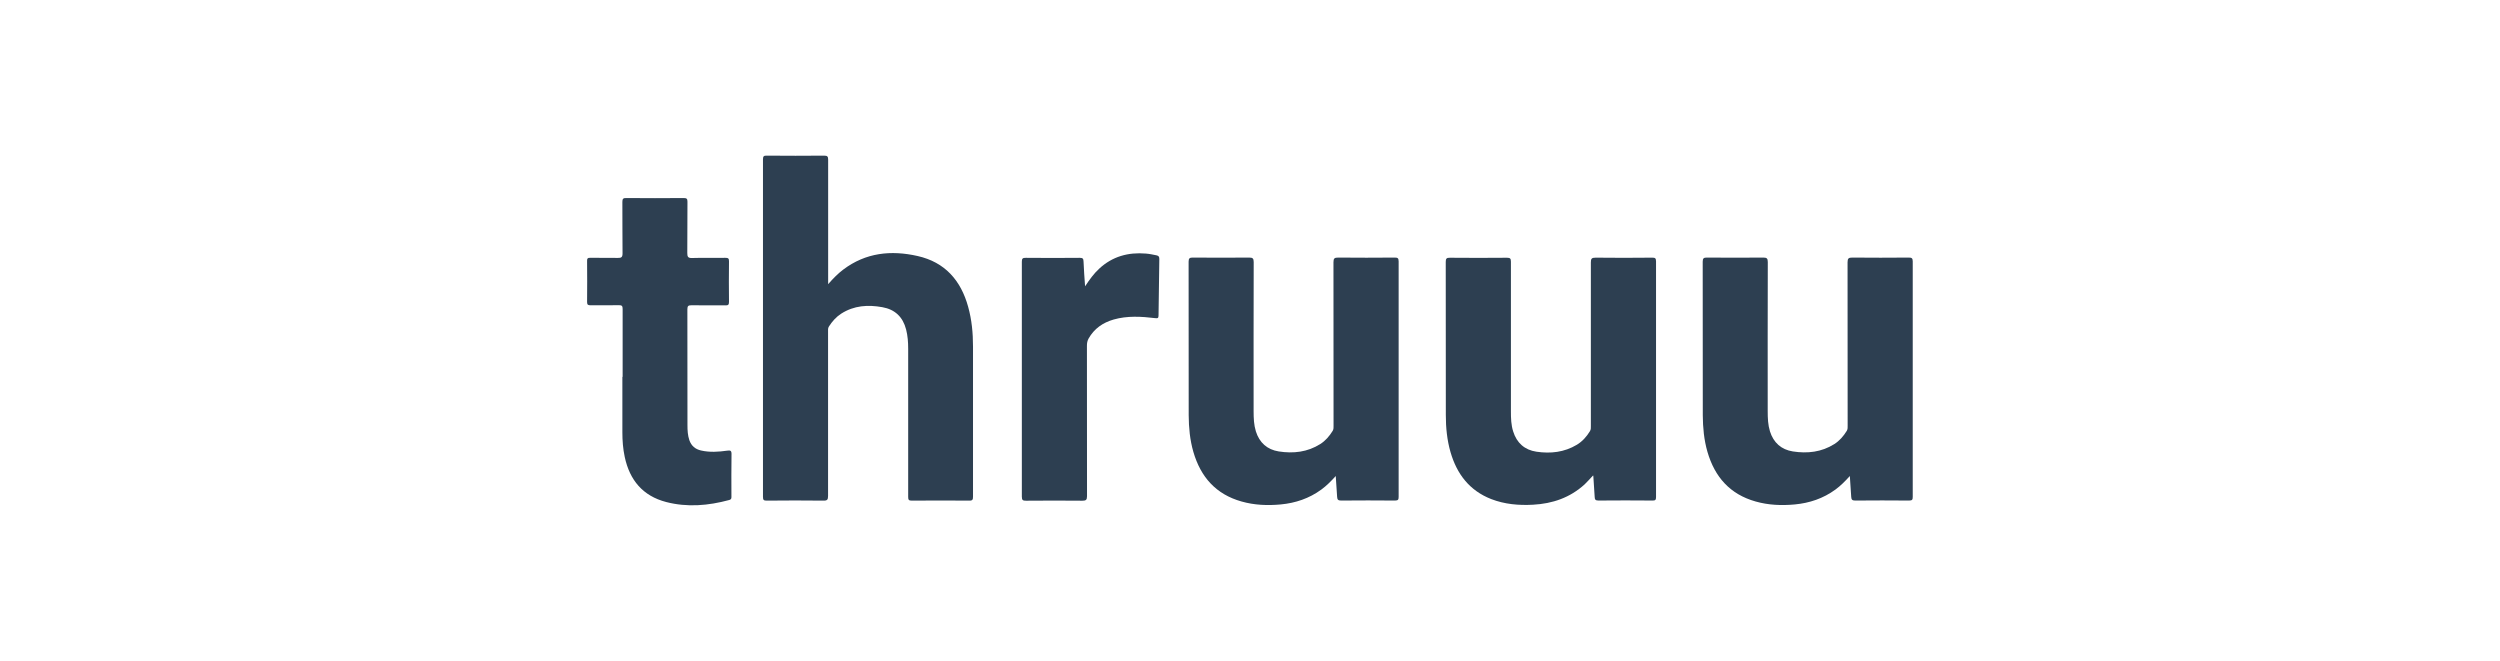
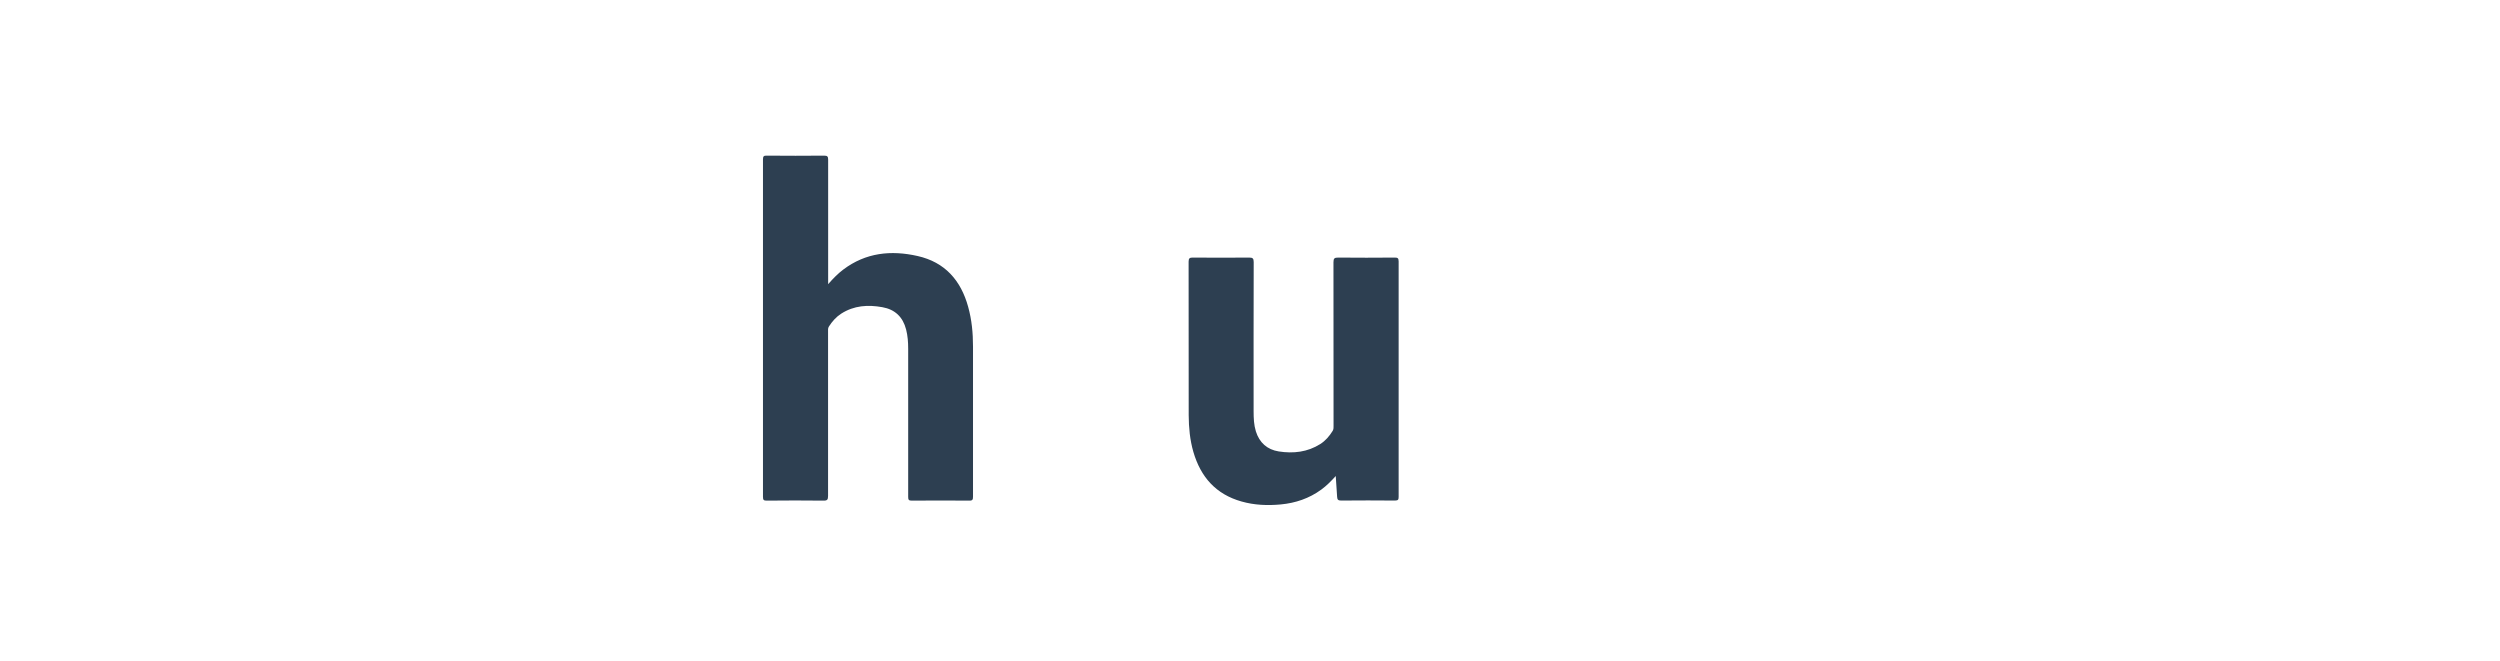
<svg xmlns="http://www.w3.org/2000/svg" id="Thruuuu" width="287.69" height="76.05" viewBox="0 0 287.69 76.05">
  <defs>
    <style>.cls-1{fill:#2d3f51;stroke-width:0px;}</style>
  </defs>
  <path class="cls-1" d="M95.3,32.7c.6-.68,1.13-1.22,1.74-1.68,2.59-1.95,5.49-2.25,8.55-1.56,3.15.71,4.98,2.8,5.82,5.84.42,1.5.56,3.03.56,4.58,0,5.76,0,11.51,0,17.27,0,.33-.05.47-.43.46-2.2-.02-4.41-.02-6.61,0-.35,0-.42-.09-.42-.43.01-5.68,0-11.36,0-17.04,0-.75-.05-1.5-.24-2.23-.37-1.43-1.27-2.3-2.73-2.56-1.66-.3-3.26-.2-4.73.74-.59.38-1.04.89-1.42,1.48-.13.2-.1.41-.1.62,0,6.29,0,12.58,0,18.87,0,.44-.09.56-.54.55-2.17-.03-4.35-.02-6.52,0-.34,0-.43-.07-.43-.43,0-12.95,0-25.9,0-38.85,0-.35.1-.43.44-.42,2.2.02,4.41.02,6.61,0,.37,0,.45.11.45.46-.01,4.56,0,9.12,0,13.68v.64Z" />
  <path class="cls-1" d="M153.72,54.77c-.56.62-1.08,1.14-1.67,1.57-1.4,1.02-2.97,1.55-4.68,1.71-1.52.14-3.02.08-4.5-.34-2.95-.83-4.7-2.82-5.54-5.7-.4-1.38-.53-2.79-.54-4.22-.01-5.89,0-11.78-.01-17.68,0-.4.13-.47.49-.47,2.16.02,4.32.02,6.47,0,.41,0,.53.09.53.52-.02,5.72-.01,11.45-.01,17.17,0,.78.03,1.56.26,2.31.41,1.3,1.3,2.1,2.64,2.31,1.67.26,3.3.08,4.77-.85.6-.38,1.06-.92,1.43-1.52.12-.2.1-.41.1-.62,0-6.26,0-12.52-.01-18.78,0-.46.12-.54.56-.54,2.16.02,4.32.02,6.47,0,.33,0,.47.04.47.43-.01,9.03-.01,18.06,0,27.09,0,.32-.05.44-.42.44-2.07-.02-4.13-.02-6.2,0-.35,0-.44-.11-.46-.43-.04-.77-.1-1.54-.16-2.42Z" />
-   <path class="cls-1" d="M183.3,54.74c-.37.39-.65.72-.95,1-1.68,1.53-3.69,2.22-5.93,2.34-1.65.09-3.27-.05-4.82-.65-2.5-.98-3.95-2.88-4.68-5.4-.4-1.39-.54-2.82-.54-4.26-.01-5.88,0-11.75-.01-17.63,0-.38.09-.49.48-.48,2.19.02,4.38.02,6.57,0,.37,0,.45.1.45.46-.01,5.74,0,11.48,0,17.22,0,.78.02,1.56.26,2.31.41,1.32,1.32,2.13,2.68,2.33,1.62.24,3.2.07,4.65-.8.64-.39,1.12-.93,1.51-1.57.12-.2.1-.41.1-.62,0-6.26,0-12.52,0-18.78,0-.43.08-.56.54-.56,2.17.03,4.35.02,6.52,0,.33,0,.44.06.44.42-.01,9.04-.01,18.09,0,27.13,0,.32-.08.41-.4.4-2.08-.02-4.16-.02-6.24,0-.34,0-.41-.13-.42-.41-.04-.77-.1-1.54-.16-2.46Z" />
-   <path class="cls-1" d="M212.88,54.77c-.56.62-1.08,1.14-1.67,1.57-1.4,1.02-2.97,1.55-4.68,1.71-1.52.14-3.02.08-4.5-.34-2.95-.83-4.7-2.82-5.54-5.7-.4-1.38-.53-2.79-.54-4.22-.01-5.89,0-11.78-.01-17.68,0-.4.13-.47.49-.47,2.16.02,4.32.02,6.47,0,.41,0,.53.09.53.52-.02,5.72-.01,11.45-.01,17.17,0,.78.03,1.56.26,2.31.41,1.3,1.3,2.1,2.64,2.31,1.67.26,3.3.08,4.77-.85.6-.38,1.06-.92,1.43-1.52.12-.2.1-.41.1-.62,0-6.26,0-12.52-.01-18.78,0-.46.13-.54.56-.54,2.16.02,4.32.02,6.47,0,.33,0,.47.05.47.43-.01,9.03-.01,18.06,0,27.09,0,.33-.05.44-.42.44-2.07-.02-4.13-.02-6.2,0-.35,0-.44-.11-.46-.43-.04-.77-.1-1.54-.16-2.42Z" />
-   <path class="cls-1" d="M71.65,43.36c0-2.6,0-5.2,0-7.8,0-.33-.07-.45-.43-.44-1.09.03-2.17,0-3.26.01-.27,0-.4-.04-.4-.36.02-1.59.01-3.18,0-4.77,0-.26.07-.34.33-.33,1.07.01,2.14-.01,3.21.01.4.01.54-.08.54-.52-.03-1.97,0-3.95-.02-5.92,0-.36.09-.46.45-.45,2.2.02,4.41.02,6.61,0,.35,0,.43.09.43.43-.02,1.96,0,3.92-.02,5.88,0,.44.07.61.57.59,1.27-.04,2.54,0,3.81-.02.3,0,.43.05.42.4-.02,1.56-.02,3.12,0,4.68,0,.34-.12.4-.42.39-1.3-.01-2.6,0-3.9-.01-.34,0-.47.06-.47.45.01,4.45,0,8.91.01,13.36,0,.58.03,1.16.22,1.72.23.65.68,1.03,1.34,1.18,1,.23,2.01.16,3.01.02.36-.05.51-.02.5.41-.03,1.61-.01,3.21-.01,4.82,0,.2.03.37-.26.45-2.4.65-4.82.86-7.25.23-2.69-.7-4.2-2.52-4.77-5.19-.2-.93-.27-1.88-.27-2.83,0-2.13,0-4.25,0-6.38Z" />
-   <path class="cls-1" d="M124.86,32.96c.52-.79,1.01-1.47,1.63-2.04,1.52-1.41,3.34-1.91,5.37-1.74.41.03.81.12,1.22.2.28.06.33.18.33.44-.04,2.16-.07,4.32-.09,6.47,0,.32-.09.36-.39.32-1.6-.19-3.2-.29-4.78.16-1.24.36-2.23,1.04-2.88,2.19-.15.27-.19.53-.19.83,0,5.77,0,11.54.01,17.31,0,.43-.13.52-.53.52-2.16-.02-4.32-.02-6.48,0-.36,0-.49-.05-.49-.46.01-9.01.01-18.03,0-27.04,0-.36.09-.46.46-.45,2.07.02,4.13.02,6.2,0,.35,0,.43.09.44.43.03.92.11,1.83.18,2.88Z" />
</svg>